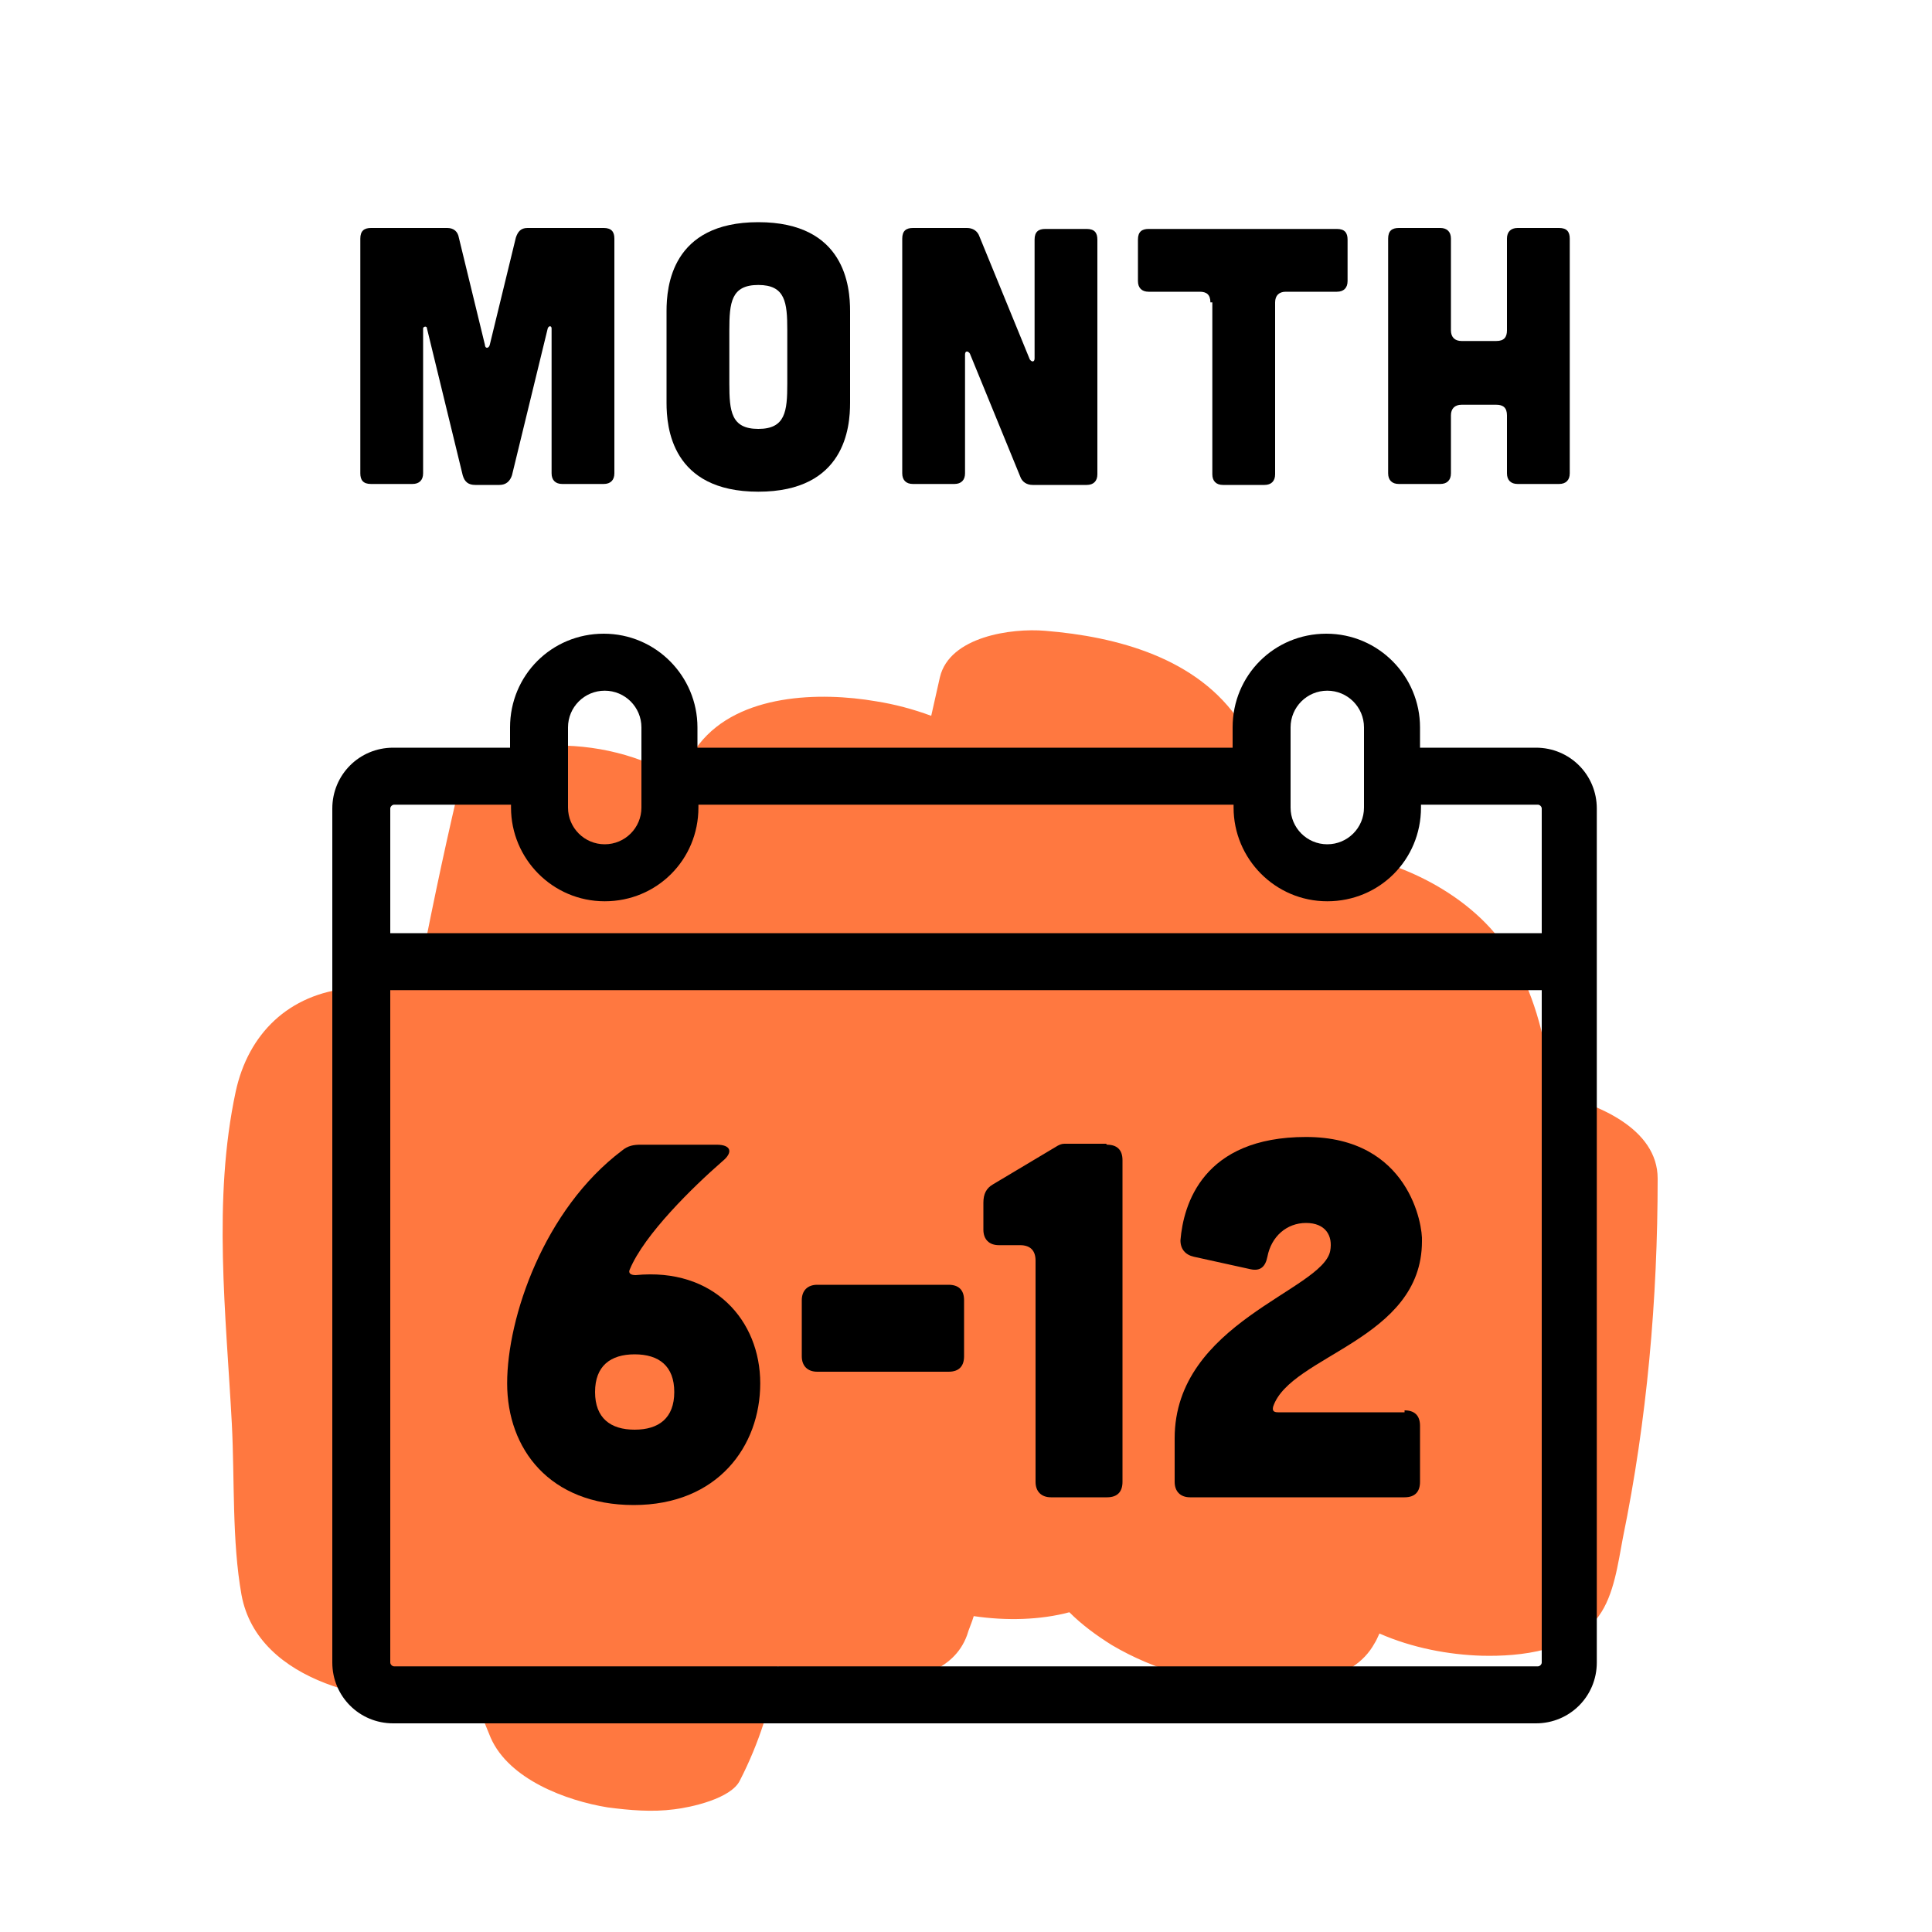
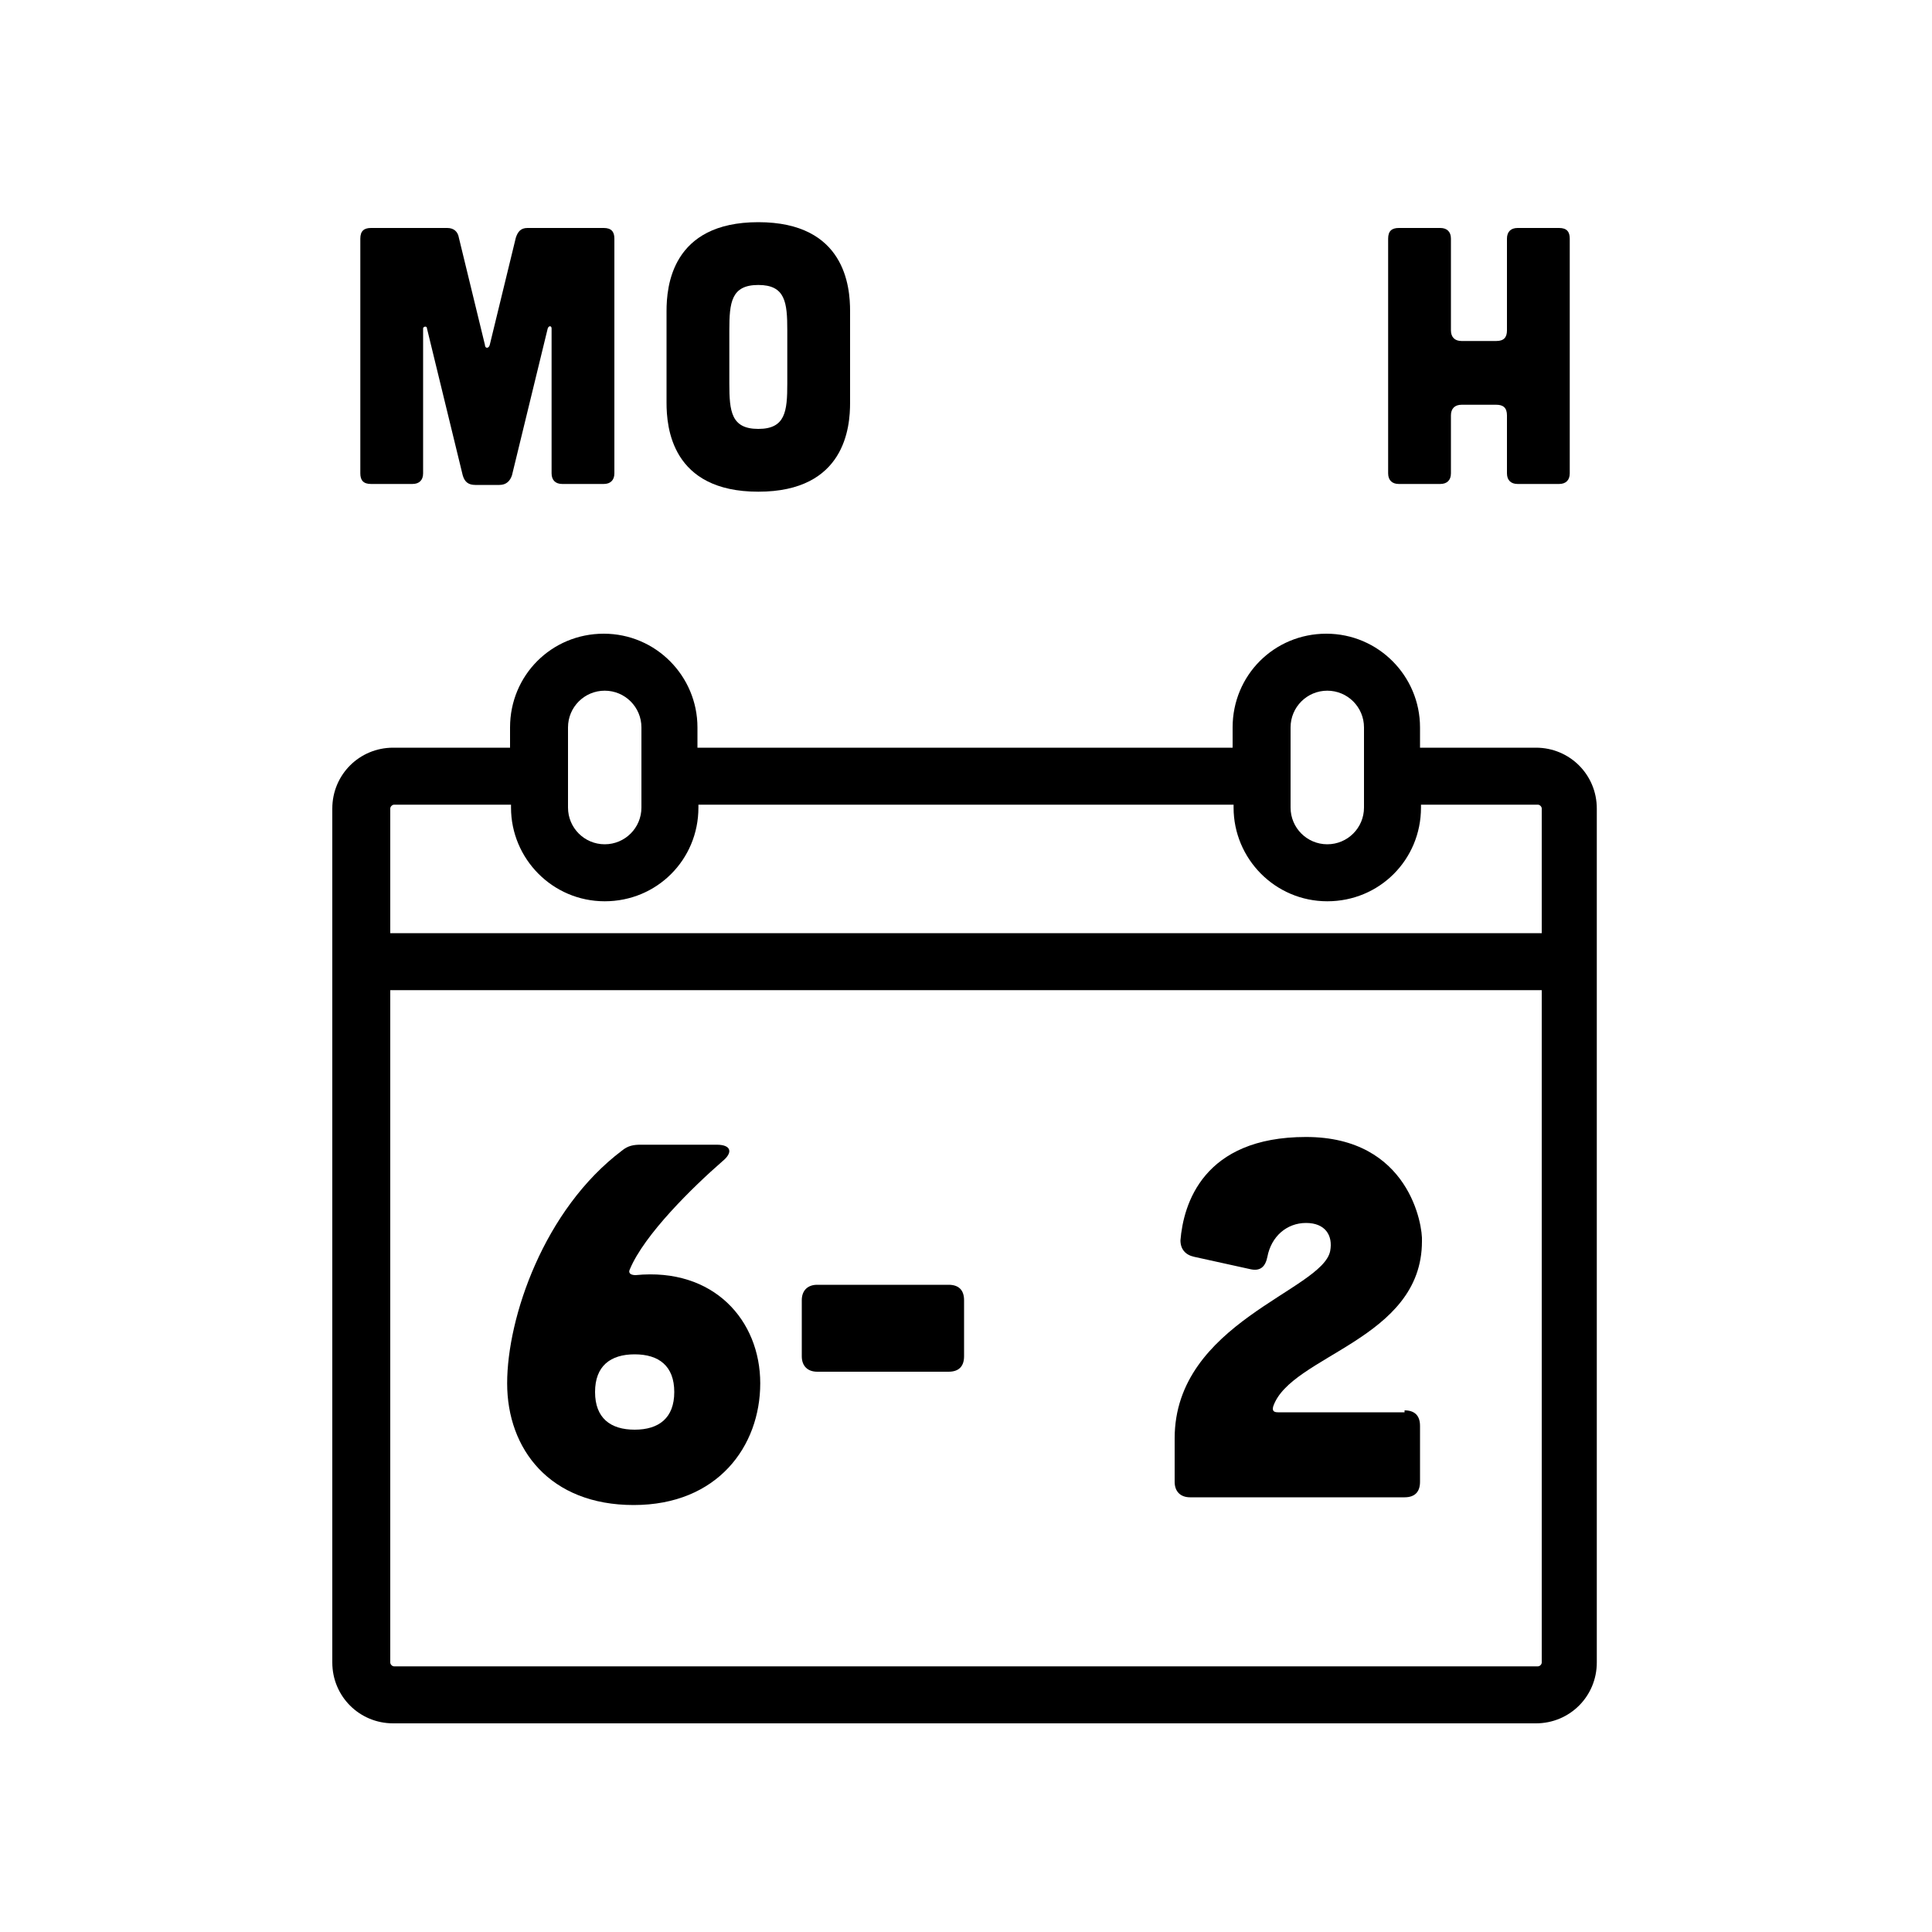
<svg xmlns="http://www.w3.org/2000/svg" version="1.1" viewBox="0 0 200 200">
  <defs>
    <style>
      .cls-1 {
        fill: #ff7840;
        fill-rule: evenodd;
      }
    </style>
  </defs>
  <g>
    <g id="Layer_1">
-       <path class="cls-1" d="M62.9,187.1c2.3.3,4.6.5,6.9.2,1.7-.2,5.9-1.1,6.8-3,2-3.9,3.2-7.8,3.9-11.8,3.3,1.3,7.1,1.7,10.3,1.6,3.6-.1,7.9-1,9.3-4.8.2-.7.5-1.3.7-2,3.4.5,6.9.4,9.9-.4,1.3,1.3,2.8,2.4,4.4,3.4,4.4,2.6,9.7,4.1,14.8,4.2,4.3,0,10.1-.2,12.4-4.4.2-.3.3-.6.5-1,3.4,1.5,7.2,2.2,10.6,2.3,4,.1,9.5-.5,12.1-4.1,1.6-2.2,2-5.5,2.5-8.1,2.5-12.2,3.6-24.7,3.6-37.2,0-5.2-6.3-7.8-10.9-8.8-.2-1.7-.5-3.3-.8-5-.9-4.4-2.6-8.8-5.6-12.1-5-5.5-13.7-8.7-21.1-8-1-4.7-2.2-9.2-4.8-13.3-4.4-6.7-12.8-8.9-20.2-9.5-3.5-.3-9.9.6-10.9,4.8-.3,1.3-.6,2.7-.9,4-1.9-.7-3.8-1.2-5.7-1.5-5.8-1-14.2-.8-18.3,4.4-.9,1.1-1.5,2.4-1.9,3.7-4.1-2.5-8.9-3.7-13.8-3.5-3.2.1-8.3.9-9.3,4.8-1.6,6.8-3,13.6-4.3,20.4-2.4-.3-4.7-.3-6.9-.1-6.3.6-10.5,4.7-11.8,10.7-2.4,11.2-1,23.1-.4,34.4.3,5.8,0,12.1,1,17.7,1.7,9.2,14.2,11.6,21.8,10.8.7,0,1.5-.2,2.2-.4.6,1.5,1.2,2.9,1.8,4.4,1.9,4.3,7.8,6.5,12.1,7.2Z" />
      <path d="M159.1,77.4h-12.1v-2.1c0-5.3-4.3-9.7-9.7-9.7s-9.7,4.3-9.7,9.7v2.1h-55.4v-2.1c0-5.3-4.3-9.7-9.7-9.7s-9.7,4.3-9.7,9.7v2.1h-12.1c-3.5,0-6.3,2.8-6.3,6.3v88.4c0,3.5,2.8,6.3,6.3,6.3h118.3c3.5,0,6.3-2.8,6.3-6.3v-88.4c0-3.5-2.8-6.3-6.3-6.3ZM66.4,83.6c0,2.1-1.7,3.8-3.8,3.8s-3.8-1.7-3.8-3.8v-8.3c0-2.1,1.7-3.8,3.8-3.8s3.8,1.7,3.8,3.8v8.3ZM141.2,83.6c0,2.1-1.7,3.8-3.8,3.8s-3.8-1.7-3.8-3.8v-8.3c0-2.1,1.7-3.8,3.8-3.8s3.8,1.7,3.8,3.8v8.3ZM40.4,83.7c0-.2.2-.4.4-.4h12.1v.3c0,5.3,4.3,9.7,9.7,9.7s9.7-4.3,9.7-9.7v-.3h55.4v.3c0,5.3,4.3,9.7,9.7,9.7s9.7-4.3,9.7-9.7v-.3h12.1c.2,0,.4.2.4.4v12.9H40.4v-12.9ZM159.6,102.5v69.6c0,.2-.2.4-.4.4H40.8c-.2,0-.4-.2-.4-.4v-69.6h119.2Z" />
      <g>
        <path d="M46.3,23.6c.7,0,1.1.4,1.2,1l2.7,11.1c0,.4.4.4.5,0l2.7-11.1c.2-.6.5-1,1.2-1h7.9c.8,0,1.1.4,1.1,1.1v24.3c0,.7-.4,1.1-1.1,1.1h-4.3c-.7,0-1.1-.4-1.1-1.1v-15c0-.3-.3-.3-.4,0l-3.7,15.2c-.2.6-.6,1-1.3,1h-2.5c-.7,0-1.1-.3-1.3-1l-3.7-15.2c0-.3-.4-.2-.4,0v15c0,.7-.4,1.1-1.1,1.1h-4.3c-.8,0-1.1-.4-1.1-1.1v-24.3c0-.8.4-1.1,1.1-1.1h7.9Z" />
        <path d="M88,41.7c0,2.5-.5,9.2-9.5,9.2s-9.5-6.7-9.5-9.2v-9.5c0-2.5.5-9.2,9.5-9.2s9.5,6.7,9.5,9.2v9.5ZM81.5,34.2c0-2.9-.2-4.7-3-4.7s-3,1.8-3,4.7v5.5c0,2.9.2,4.7,3,4.7s3-1.8,3-4.7v-5.5Z" />
-         <path d="M100.1,23.6c.6,0,1.1.3,1.3.9l5.2,12.7c.2.3.5.3.5-.1v-12.3c0-.8.4-1.1,1.1-1.1h4.3c.8,0,1.1.4,1.1,1.1v24.3c0,.7-.4,1.1-1.1,1.1h-5.6c-.6,0-1.1-.3-1.3-.9l-5.2-12.7c-.2-.3-.5-.3-.5.1v12.3c0,.7-.4,1.1-1.1,1.1h-4.3c-.7,0-1.1-.4-1.1-1.1v-24.3c0-.8.4-1.1,1.1-1.1h5.6Z" />
-         <path d="M125.3,31.3c0-.8-.4-1.1-1.1-1.1h-5.3c-.7,0-1.1-.4-1.1-1.1v-4.3c0-.8.4-1.1,1.1-1.1h19.5c.8,0,1.1.4,1.1,1.1v4.3c0,.7-.4,1.1-1.1,1.1h-5.3c-.7,0-1.1.4-1.1,1.1v17.8c0,.7-.4,1.1-1.1,1.1h-4.3c-.7,0-1.1-.4-1.1-1.1v-17.8Z" />
        <path d="M149.1,23.6c.7,0,1.1.4,1.1,1.1v9.5c0,.7.4,1.1,1.1,1.1h3.6c.8,0,1.1-.4,1.1-1.1v-9.5c0-.7.4-1.1,1.1-1.1h4.3c.8,0,1.1.4,1.1,1.1v24.3c0,.7-.4,1.1-1.1,1.1h-4.3c-.7,0-1.1-.4-1.1-1.1v-6c0-.8-.4-1.1-1.1-1.1h-3.6c-.7,0-1.1.4-1.1,1.1v6c0,.7-.4,1.1-1.1,1.1h-4.3c-.7,0-1.1-.4-1.1-1.1v-24.3c0-.8.4-1.1,1.1-1.1h4.3Z" />
      </g>
      <g>
        <path d="M74.2,118.5c1.5,0,1.7.8.6,1.7-3.1,2.7-8.1,7.6-9.6,11.2-.2.4.1.6.6.6,8.1-.8,12.9,4.7,12.9,11.2s-4.4,12.6-13.1,12.6-13.1-5.8-13.1-12.6,3.8-18,11.9-24.1c.6-.5,1.2-.6,1.9-.6h7.8ZM61.6,144.1c0,2.7,1.6,3.9,4.1,3.9s4.1-1.2,4.1-3.9-1.6-3.9-4.1-3.9-4.1,1.2-4.1,3.9Z" />
        <g>
-           <path d="M114.6,118.5c1,0,1.6.5,1.6,1.6v33.3c0,1-.5,1.6-1.6,1.6h-5.8c-1,0-1.6-.6-1.6-1.6v-22.9c0-1-.5-1.6-1.6-1.6h-2.2c-1,0-1.6-.6-1.6-1.6v-2.8c0-.9.3-1.5,1-1.9l6.7-4c.2-.1.4-.2.7-.2h4.3Z" />
          <path d="M145.4,146c1,0,1.6.5,1.6,1.6v5.8c0,1-.5,1.6-1.6,1.6h-22.2c-1,0-1.6-.6-1.6-1.6v-4.5c0-12,15.3-15.3,16.1-19.4.3-1.6-.5-2.9-2.5-2.9s-3.6,1.4-4,3.5c-.2,1-.7,1.5-1.7,1.3l-5.9-1.3c-.9-.2-1.4-.8-1.4-1.7.3-3.7,2.3-10.7,13-10.7s12.1,9.2,12,10.8c0,10.2-13.6,11.8-15.4,17.1-.1.4,0,.6.5.6h13.1Z" />
        </g>
        <path d="M83,134.6c0-1,.6-1.6,1.6-1.6h13.6c1,0,1.6.5,1.6,1.6v5.8c0,1-.5,1.6-1.6,1.6h-13.6c-1,0-1.6-.6-1.6-1.6v-5.8Z" />
      </g>
    </g>
  </g>
</svg>